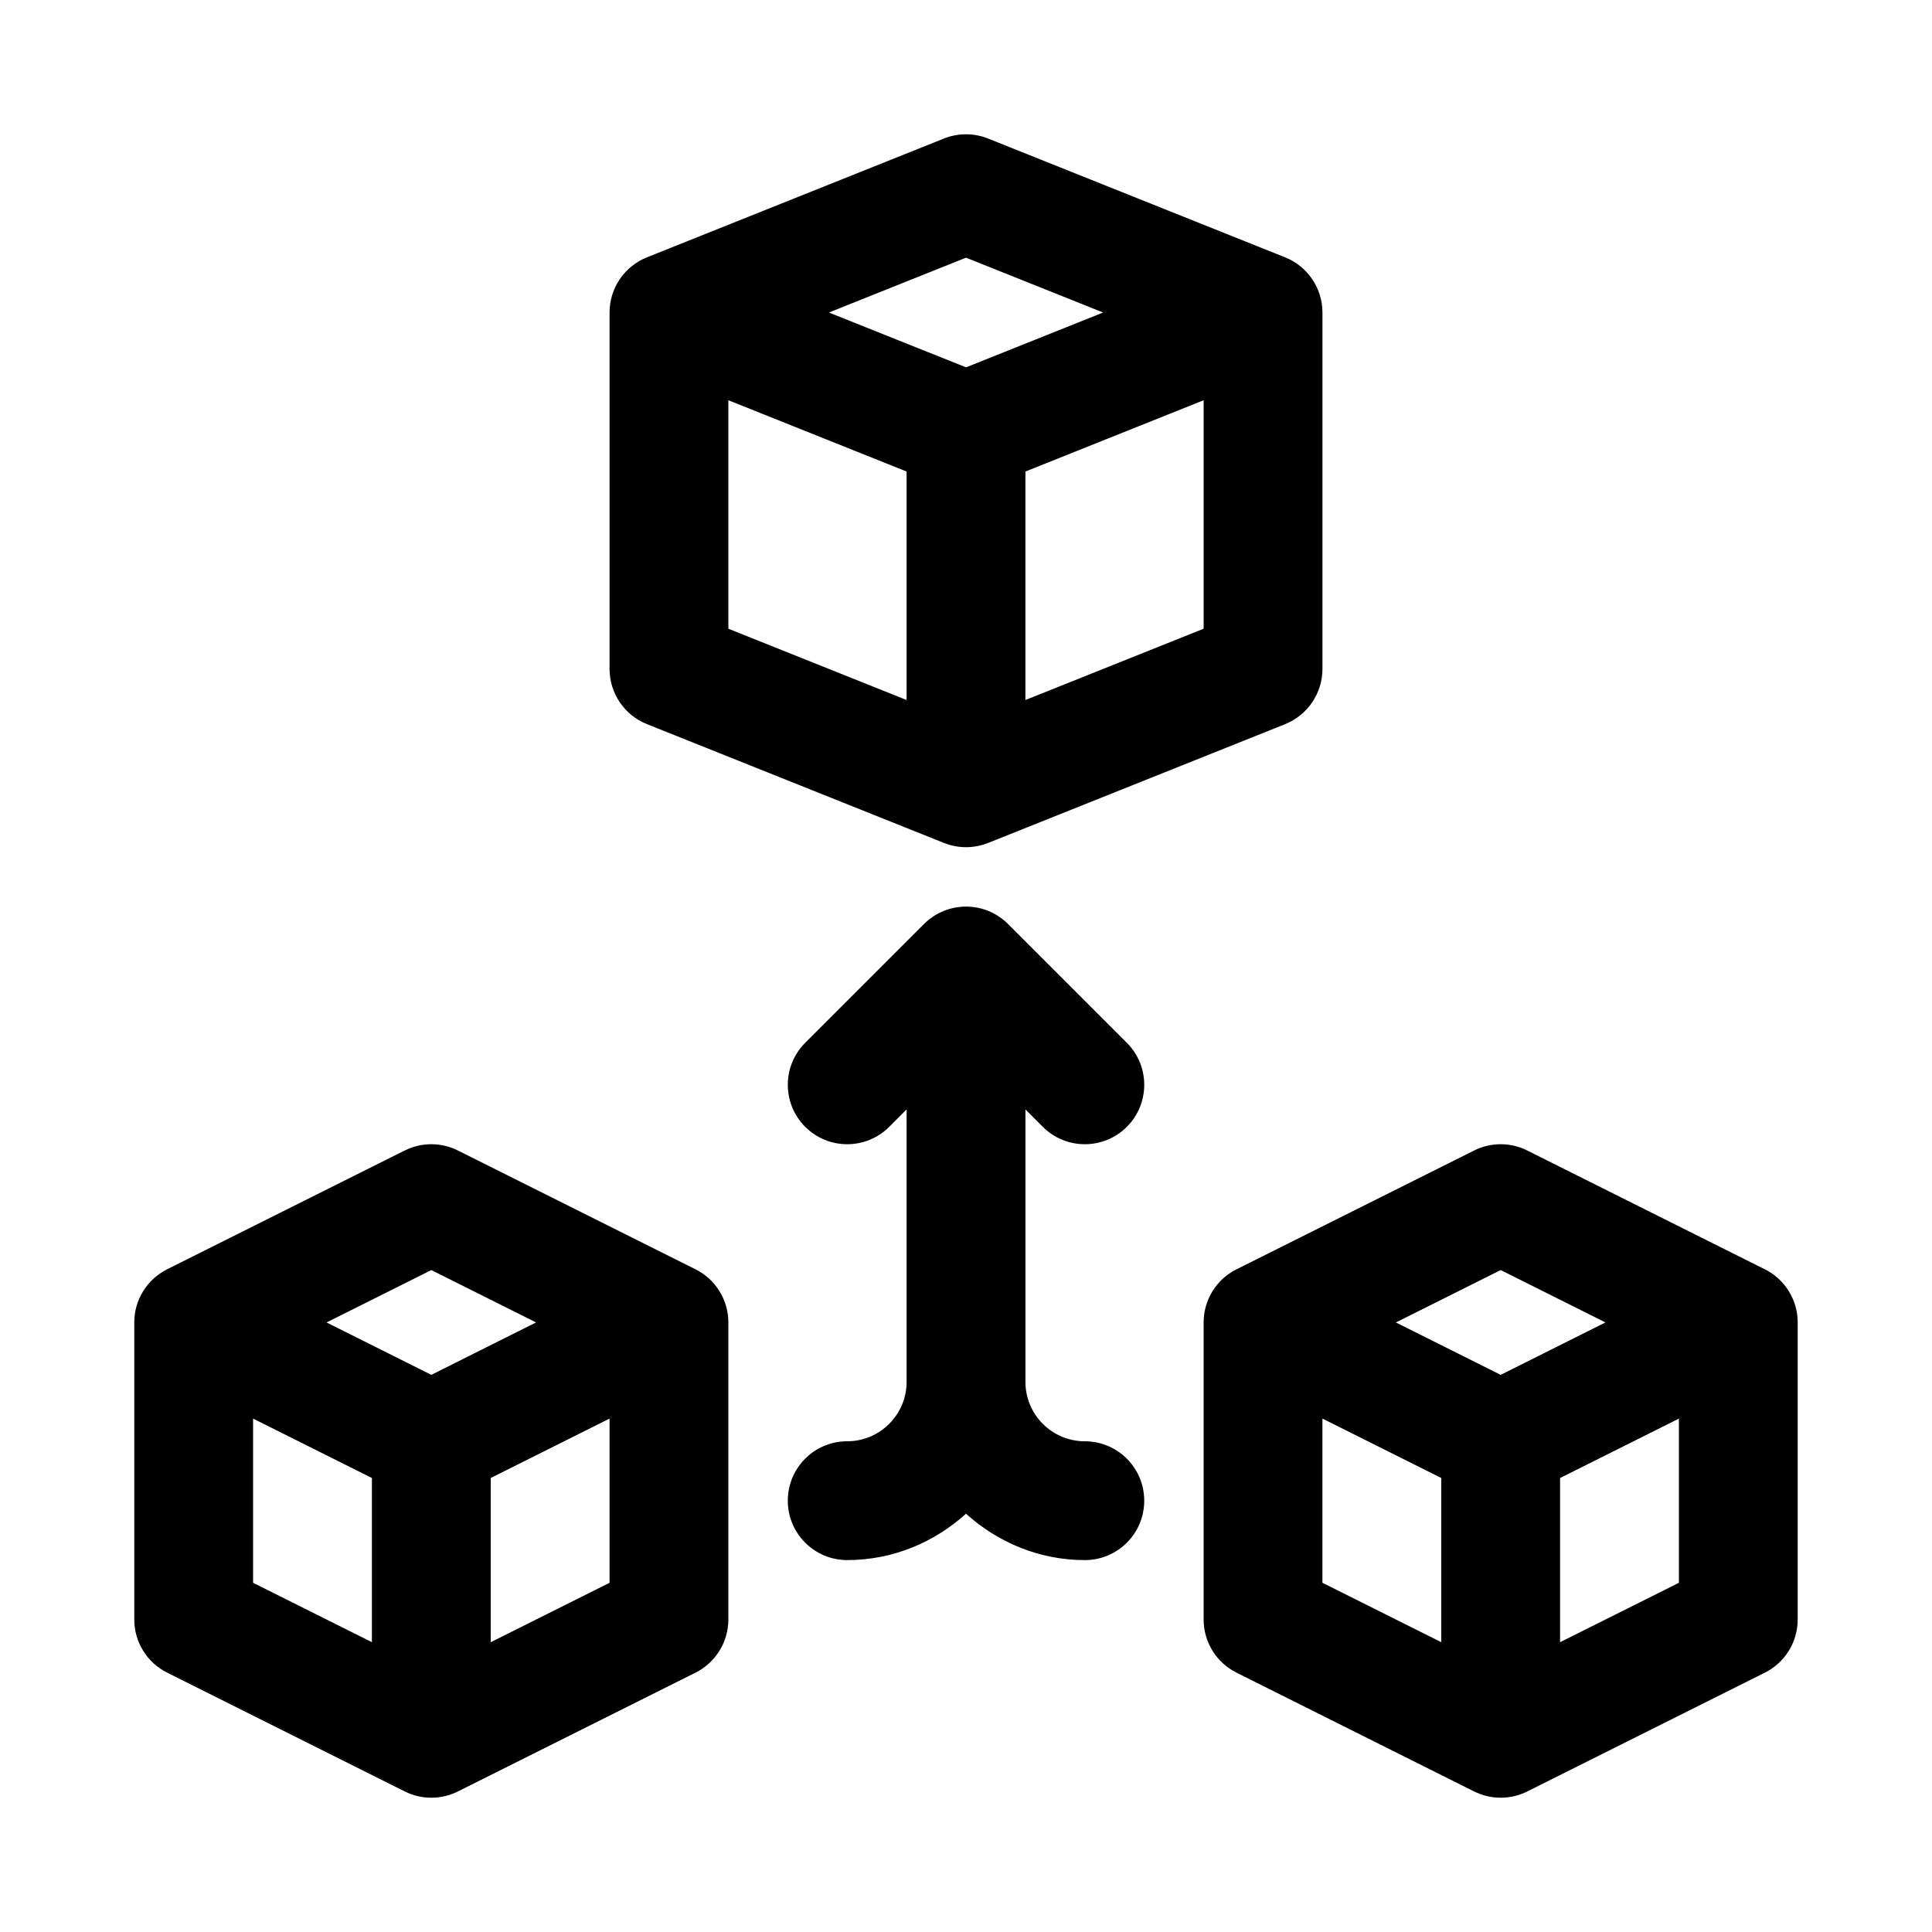
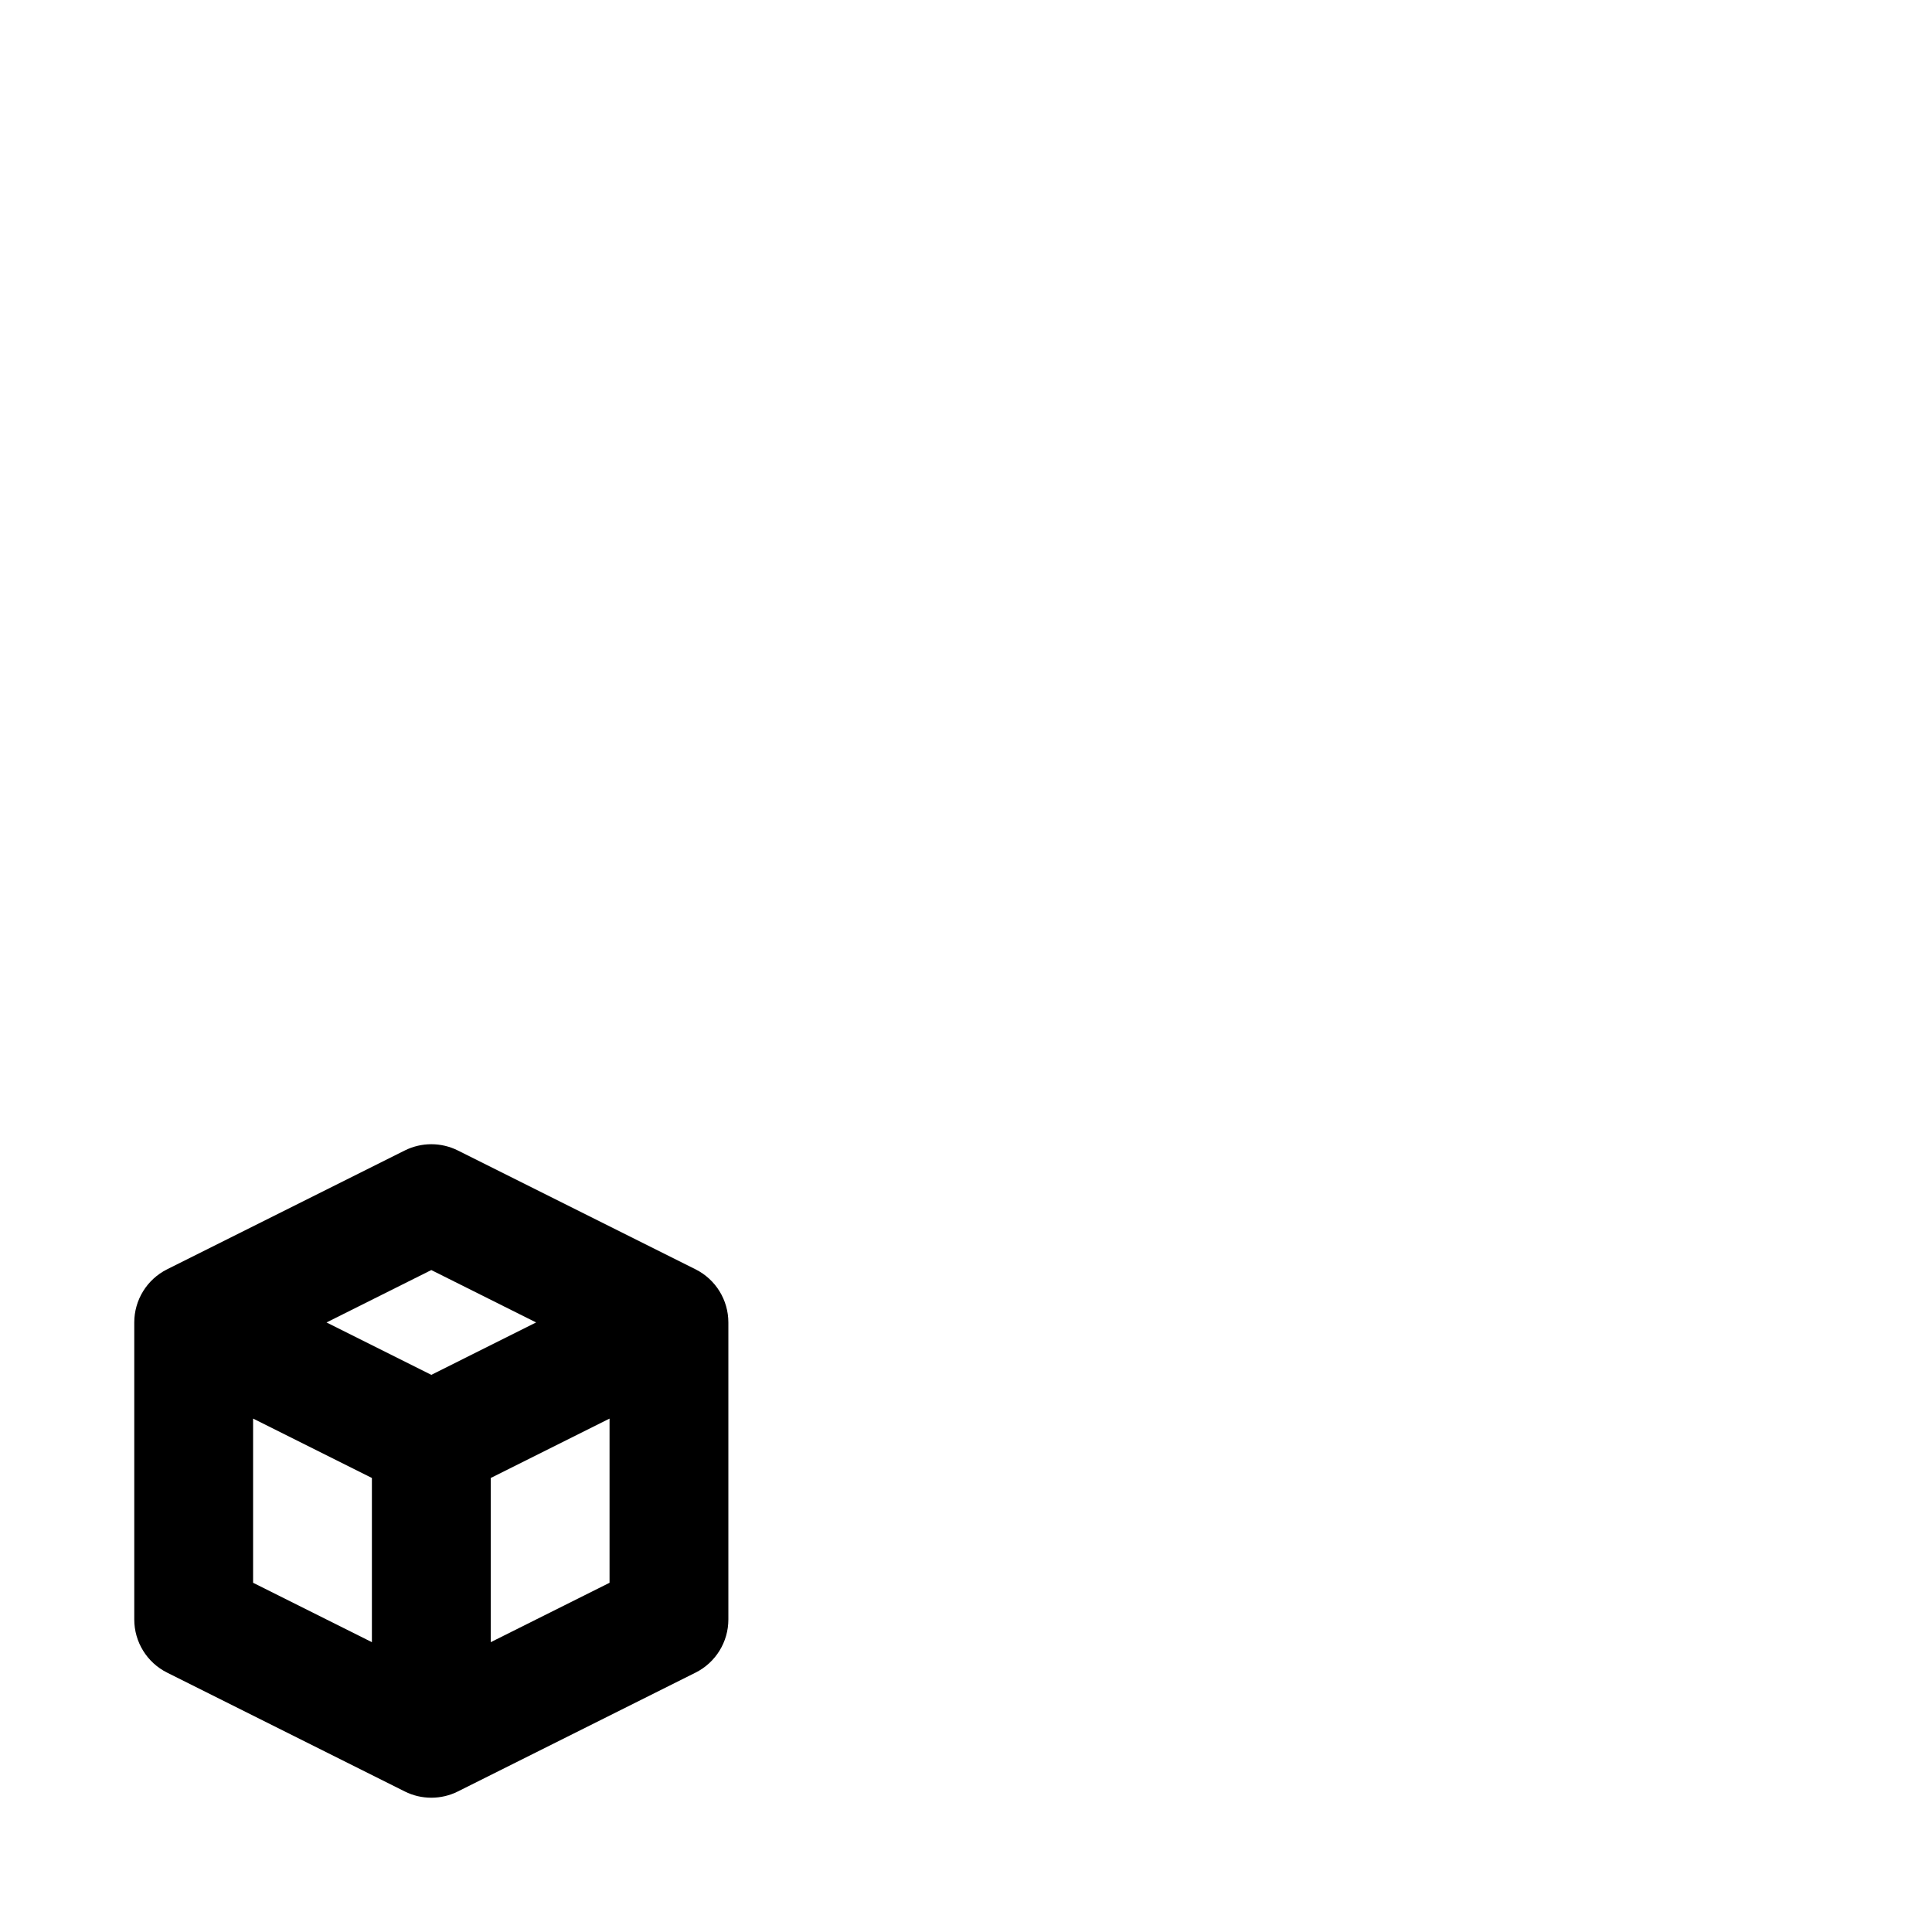
<svg xmlns="http://www.w3.org/2000/svg" fill="#000000" width="800px" height="800px" version="1.1" viewBox="144 144 512 512">
  <g>
-     <path d="m611.71 480.38-62.977-31.488c-4.43-2.215-9.656-2.215-14.082 0l-62.977 31.488c-5.336 2.668-8.703 8.117-8.703 14.082v78.719c0 5.965 3.367 11.414 8.703 14.082l62.977 31.488c2.211 1.113 4.625 1.664 7.039 1.664 2.414 0 4.828-0.555 7.043-1.66l62.977-31.488c5.332-2.668 8.699-8.117 8.699-14.082v-78.719c0-5.969-3.367-11.418-8.699-14.086zm-70.02 0.199 27.766 13.883-27.766 13.887-27.77-13.887zm-47.234 39.359 31.488 15.742v43.512l-31.488-15.742zm62.977 59.258v-43.512l31.488-15.742v43.512z" />
    <path d="m328.32 480.38-62.977-31.488c-4.43-2.215-9.656-2.215-14.082 0l-62.977 31.488c-5.336 2.668-8.703 8.117-8.703 14.082v78.719c0 5.965 3.367 11.414 8.703 14.082l62.977 31.488c2.211 1.113 4.625 1.664 7.039 1.664 2.414 0 4.828-0.555 7.043-1.66l62.977-31.488c5.336-2.668 8.703-8.117 8.703-14.082v-78.719c0-5.969-3.367-11.418-8.703-14.086zm-70.02 0.199 27.77 13.883-27.77 13.887-27.766-13.887zm-47.23 39.359 31.488 15.742v43.512l-31.488-15.742zm62.977 59.258v-43.512l31.488-15.742v43.512z" />
-     <path d="m315.44 335.9 78.719 31.488c1.875 0.746 3.859 1.125 5.844 1.125s3.965-0.375 5.844-1.121l78.719-31.488c5.981-2.402 9.898-8.191 9.898-14.625v-94.465c0-6.434-3.922-12.223-9.902-14.621l-78.719-31.488c-3.75-1.492-7.934-1.492-11.684 0l-78.719 31.488c-5.984 2.398-9.902 8.188-9.902 14.621v94.465c0 6.434 3.918 12.223 9.902 14.621zm21.586-85.828 47.23 18.891v60.547l-47.23-18.895zm78.719 79.438v-60.547l47.23-18.891v60.547zm-15.742-117.22 36.328 14.527-36.328 14.531-36.332-14.531z" />
-     <path d="m420.36 442.62c3.074 3.074 7.102 4.613 11.133 4.613 4.027 0 8.055-1.539 11.133-4.613 6.148-6.148 6.148-16.113 0-22.262l-31.488-31.488c-6.148-6.148-16.113-6.148-22.262 0l-31.488 31.488c-6.148 6.148-6.148 16.113 0 22.262 6.148 6.148 16.113 6.148 22.262 0l4.609-4.613v72.203c0 8.68-7.059 15.742-15.742 15.742-8.703 0-15.742 7.051-15.742 15.742 0 8.695 7.043 15.742 15.742 15.742 12.141 0 23.113-4.731 31.488-12.285 8.375 7.559 19.348 12.289 31.488 12.289 8.703 0 15.742-7.051 15.742-15.742 0-8.695-7.043-15.742-15.742-15.742-8.688 0-15.742-7.066-15.742-15.742v-72.203z" />
  </g>
</svg>